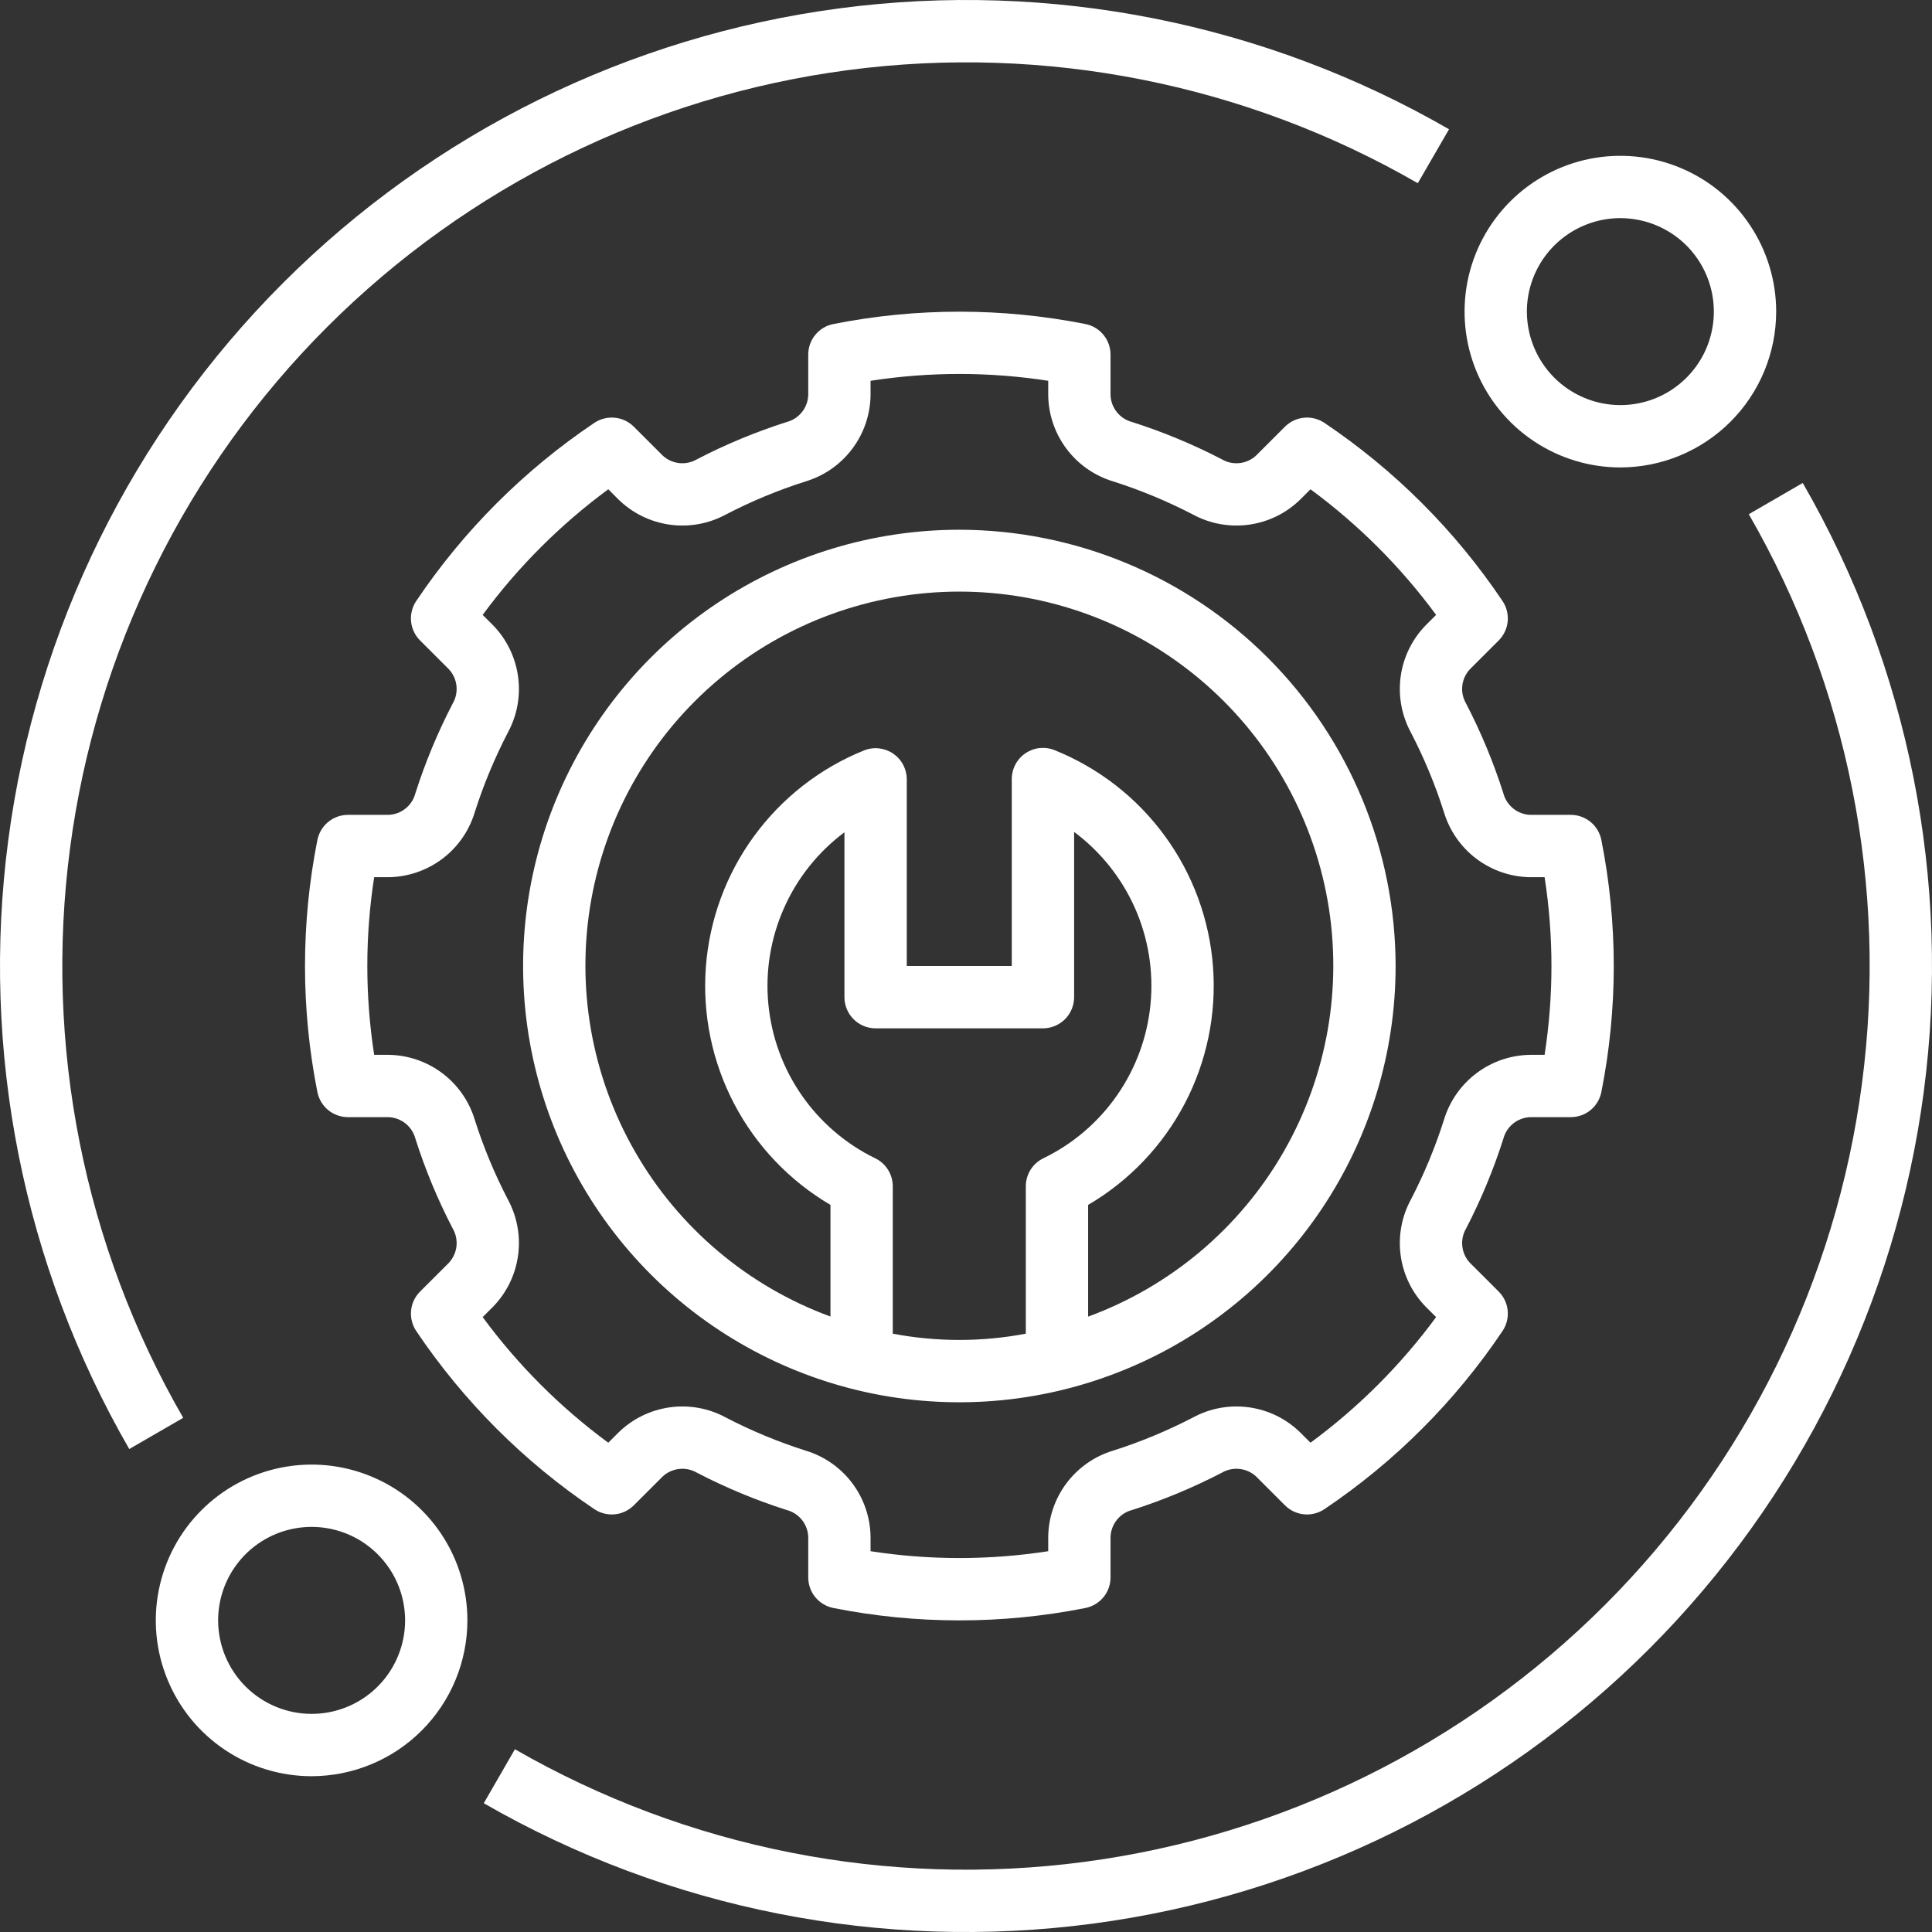
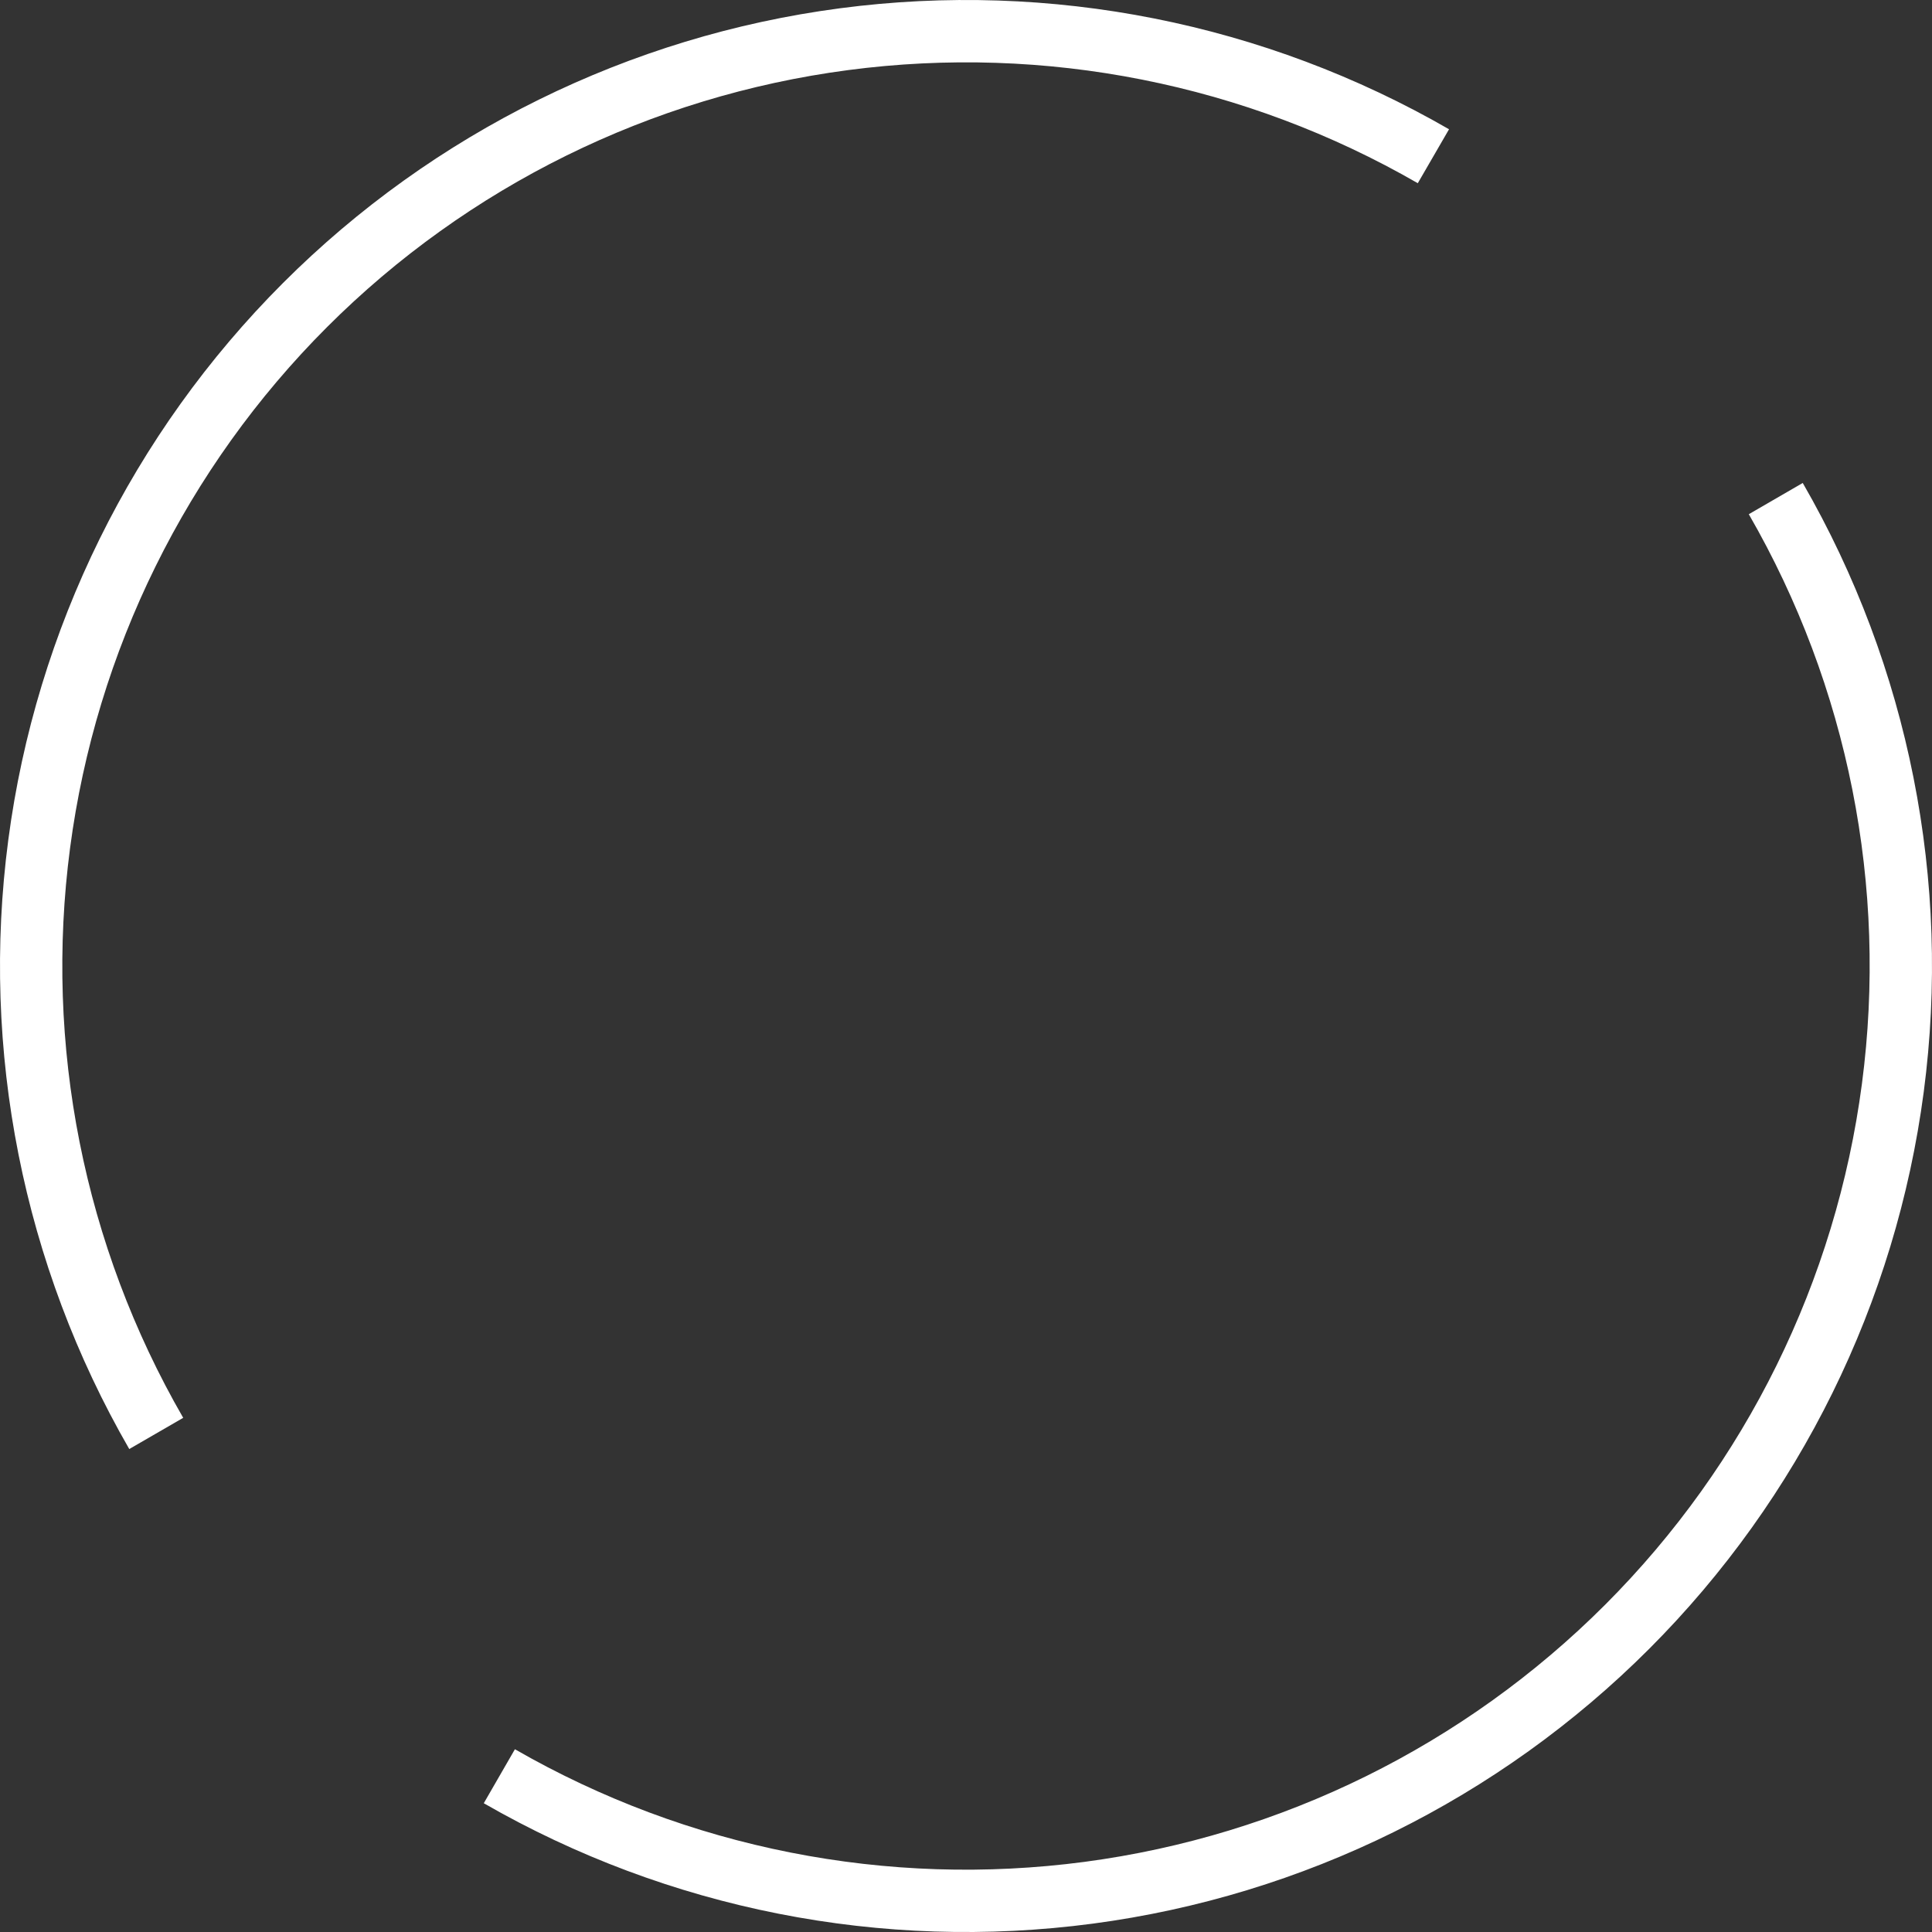
<svg xmlns="http://www.w3.org/2000/svg" width="52" height="52" viewBox="0 0 52 52" fill="none">
  <rect x="0" y="0" width="52" height="52" fill="#333333" stroke="none" />
-   <path d="M25.821 14.258C23.499 14.258 21.229 14.947 19.298 16.237C17.367 17.527 15.862 19.361 14.973 21.507C14.084 23.652 13.852 26.013 14.305 28.291C14.758 30.569 15.876 32.661 17.518 34.303C19.16 35.945 21.253 37.063 23.53 37.517C25.808 37.97 28.169 37.737 30.314 36.848C32.46 35.96 34.294 34.455 35.584 32.524C36.874 30.593 37.563 28.323 37.563 26C37.559 22.887 36.321 19.903 34.12 17.701C31.919 15.5 28.934 14.262 25.821 14.258ZM27.61 31.93V35.896C26.427 36.121 25.212 36.121 24.029 35.896V31.93C24.029 31.773 23.985 31.619 23.902 31.486C23.82 31.353 23.701 31.246 23.56 31.177C22.764 30.79 22.081 30.204 21.577 29.477C21.072 28.749 20.764 27.904 20.68 27.022C20.596 26.141 20.741 25.253 21.1 24.444C21.458 23.634 22.019 22.931 22.728 22.401V26.839C22.728 26.949 22.75 27.058 22.792 27.16C22.834 27.262 22.896 27.354 22.974 27.432C23.052 27.51 23.144 27.572 23.246 27.614C23.348 27.656 23.457 27.678 23.567 27.678H28.071C28.181 27.678 28.29 27.656 28.392 27.614C28.494 27.572 28.586 27.51 28.664 27.432C28.742 27.354 28.804 27.262 28.846 27.16C28.888 27.058 28.91 26.949 28.91 26.839V22.391C29.621 22.921 30.184 23.624 30.545 24.435C30.905 25.245 31.051 26.135 30.967 27.018C30.884 27.901 30.574 28.748 30.068 29.476C29.562 30.205 28.877 30.791 28.078 31.177C27.938 31.246 27.819 31.353 27.736 31.486C27.654 31.619 27.61 31.773 27.61 31.93ZM29.287 35.437V32.43C30.39 31.784 31.289 30.842 31.884 29.71C32.478 28.579 32.743 27.304 32.649 26.029C32.555 24.755 32.106 23.532 31.352 22.5C30.599 21.468 29.571 20.668 28.386 20.191C28.258 20.139 28.12 20.12 27.984 20.134C27.847 20.148 27.716 20.196 27.602 20.273C27.488 20.349 27.395 20.453 27.331 20.574C27.266 20.695 27.232 20.831 27.232 20.968V26H24.406V20.976C24.406 20.839 24.372 20.704 24.307 20.582C24.243 20.461 24.15 20.358 24.036 20.281C23.922 20.204 23.791 20.157 23.654 20.142C23.518 20.128 23.38 20.147 23.253 20.199C22.069 20.677 21.044 21.478 20.292 22.509C19.54 23.54 19.092 24.761 18.998 26.034C18.904 27.307 19.169 28.581 19.761 29.711C20.354 30.841 21.251 31.783 22.352 32.43V35.435C20.133 34.621 18.271 33.051 17.094 31.001C15.916 28.951 15.498 26.552 15.912 24.225C16.326 21.898 17.546 19.79 19.358 18.273C21.17 16.755 23.459 15.923 25.823 15.923C28.187 15.924 30.475 16.756 32.286 18.275C34.098 19.793 35.317 21.901 35.731 24.229C36.144 26.556 35.725 28.955 34.547 31.004C33.368 33.053 31.506 34.623 29.287 35.437V35.437Z" fill="white" />
-   <path d="M40.463 30.65C40.505 30.487 40.599 30.343 40.73 30.238C40.86 30.134 41.021 30.074 41.189 30.068H42.278C42.473 30.068 42.661 30 42.812 29.877C42.962 29.753 43.064 29.581 43.101 29.39C43.546 27.152 43.546 24.849 43.101 22.611C43.064 22.42 42.962 22.247 42.812 22.124C42.661 22 42.473 21.932 42.278 21.932H41.189C41.022 21.927 40.86 21.867 40.73 21.762C40.599 21.657 40.505 21.513 40.463 21.351C40.198 20.52 39.863 19.712 39.461 18.938C39.376 18.793 39.339 18.625 39.358 18.458C39.376 18.291 39.448 18.135 39.563 18.012L40.338 17.238C40.475 17.1 40.561 16.919 40.58 16.725C40.598 16.531 40.549 16.337 40.44 16.176C39.168 14.282 37.54 12.654 35.646 11.381C35.485 11.273 35.291 11.224 35.097 11.243C34.904 11.261 34.723 11.347 34.585 11.484L33.81 12.259C33.687 12.374 33.531 12.446 33.364 12.464C33.197 12.482 33.029 12.447 32.884 12.361C32.109 11.959 31.302 11.624 30.471 11.359C30.309 11.317 30.165 11.223 30.06 11.092C29.955 10.962 29.896 10.801 29.89 10.633V9.544C29.89 9.349 29.823 9.161 29.699 9.011C29.575 8.86 29.403 8.758 29.212 8.721C26.974 8.278 24.67 8.278 22.432 8.721C22.241 8.758 22.069 8.86 21.945 9.011C21.821 9.161 21.754 9.349 21.754 9.544V10.633C21.748 10.801 21.688 10.962 21.584 11.092C21.479 11.223 21.335 11.317 21.173 11.359C20.341 11.624 19.534 11.959 18.76 12.361C18.615 12.446 18.447 12.482 18.28 12.464C18.113 12.445 17.956 12.374 17.834 12.259L17.059 11.484C16.921 11.347 16.74 11.261 16.546 11.243C16.353 11.224 16.159 11.273 15.997 11.381C14.104 12.654 12.476 14.282 11.203 16.176C11.095 16.337 11.045 16.531 11.064 16.725C11.083 16.919 11.168 17.1 11.306 17.238L12.081 18.012C12.195 18.134 12.267 18.291 12.286 18.458C12.304 18.625 12.268 18.794 12.183 18.938C11.781 19.713 11.445 20.52 11.18 21.351C11.138 21.513 11.045 21.657 10.914 21.762C10.783 21.867 10.622 21.927 10.455 21.932H9.365C9.171 21.932 8.982 22 8.832 22.124C8.682 22.247 8.58 22.42 8.542 22.611C8.098 24.849 8.098 27.152 8.542 29.39C8.58 29.581 8.682 29.753 8.832 29.877C8.982 30 9.171 30.068 9.365 30.068H10.455C10.622 30.074 10.783 30.134 10.914 30.238C11.045 30.343 11.138 30.487 11.181 30.649C11.445 31.48 11.781 32.288 12.183 33.062C12.268 33.206 12.304 33.375 12.286 33.542C12.268 33.709 12.195 33.866 12.081 33.989L11.306 34.763C11.168 34.901 11.083 35.082 11.064 35.276C11.046 35.469 11.095 35.663 11.203 35.825C12.476 37.718 14.104 39.347 15.997 40.619C16.159 40.728 16.353 40.777 16.547 40.758C16.74 40.74 16.921 40.654 17.059 40.516L17.834 39.742C17.956 39.627 18.113 39.555 18.28 39.537C18.447 39.518 18.615 39.554 18.76 39.639C19.534 40.041 20.342 40.377 21.173 40.642C21.335 40.684 21.479 40.777 21.584 40.908C21.689 41.039 21.748 41.2 21.754 41.367V42.457C21.754 42.651 21.821 42.84 21.945 42.99C22.069 43.14 22.241 43.242 22.432 43.28C24.67 43.724 26.974 43.724 29.212 43.28C29.403 43.242 29.575 43.14 29.699 42.99C29.823 42.84 29.89 42.651 29.89 42.457V41.367C29.896 41.2 29.955 41.039 30.06 40.908C30.165 40.777 30.309 40.684 30.471 40.642C31.302 40.377 32.109 40.041 32.884 39.639C33.029 39.554 33.197 39.518 33.364 39.537C33.531 39.555 33.687 39.627 33.81 39.741L34.585 40.516C34.723 40.654 34.904 40.739 35.097 40.758C35.291 40.777 35.485 40.728 35.647 40.619C37.54 39.347 39.168 37.718 40.44 35.825C40.549 35.663 40.598 35.469 40.58 35.275C40.561 35.082 40.476 34.901 40.338 34.763L39.563 33.989C39.448 33.866 39.376 33.709 39.358 33.542C39.34 33.375 39.376 33.206 39.462 33.062C39.863 32.288 40.198 31.48 40.463 30.65ZM38.864 30.141C38.629 30.881 38.331 31.599 37.973 32.288C37.723 32.75 37.628 33.279 37.7 33.798C37.773 34.318 38.01 34.8 38.377 35.175L38.653 35.45C37.703 36.741 36.563 37.881 35.272 38.831L34.996 38.555C34.621 38.188 34.139 37.951 33.62 37.879C33.101 37.806 32.572 37.901 32.111 38.151C31.421 38.509 30.703 38.807 29.963 39.043C29.462 39.193 29.022 39.5 28.707 39.918C28.392 40.336 28.219 40.844 28.213 41.367V41.751C26.628 41.996 25.015 41.996 23.431 41.751V41.367C23.425 40.844 23.252 40.336 22.937 39.918C22.622 39.5 22.182 39.193 21.681 39.043C20.941 38.807 20.222 38.509 19.533 38.151C19.072 37.901 18.543 37.806 18.024 37.879C17.505 37.952 17.022 38.189 16.648 38.555L16.372 38.831C15.081 37.881 13.941 36.741 12.991 35.45L13.267 35.175C13.633 34.8 13.87 34.318 13.943 33.798C14.016 33.279 13.921 32.75 13.672 32.289C13.313 31.6 13.015 30.881 12.779 30.141C12.629 29.64 12.322 29.2 11.904 28.885C11.486 28.57 10.978 28.397 10.455 28.391H10.071C9.825 26.806 9.825 25.194 10.071 23.61H10.455C10.978 23.604 11.486 23.43 11.904 23.116C12.322 22.801 12.629 22.36 12.779 21.859C13.015 21.119 13.314 20.4 13.672 19.711C13.921 19.25 14.016 18.721 13.943 18.202C13.87 17.682 13.633 17.2 13.267 16.825L12.991 16.55C13.941 15.259 15.081 14.12 16.372 13.169L16.648 13.445C17.023 13.812 17.505 14.048 18.024 14.121C18.543 14.194 19.072 14.099 19.533 13.85C20.222 13.492 20.941 13.193 21.681 12.958C22.182 12.807 22.622 12.501 22.937 12.082C23.252 11.664 23.425 11.157 23.431 10.633V10.249C25.015 10.004 26.628 10.004 28.213 10.249V10.633C28.219 11.157 28.392 11.664 28.707 12.082C29.022 12.501 29.462 12.807 29.963 12.958C30.703 13.193 31.421 13.492 32.111 13.85C32.572 14.099 33.101 14.194 33.62 14.121C34.139 14.049 34.621 13.812 34.996 13.445L35.272 13.169C36.563 14.12 37.703 15.259 38.653 16.55L38.377 16.826C38.01 17.2 37.773 17.683 37.7 18.202C37.628 18.721 37.723 19.25 37.972 19.711C38.33 20.401 38.629 21.119 38.864 21.859V21.86C39.015 22.361 39.322 22.801 39.74 23.116C40.158 23.43 40.666 23.604 41.189 23.61H41.573C41.819 25.194 41.819 26.806 41.573 28.391H41.189C40.666 28.397 40.158 28.57 39.74 28.885C39.322 29.2 39.015 29.64 38.864 30.141V30.141Z" fill="white" />
-   <path d="M47.806 8.387C47.806 7.558 47.56 6.747 47.099 6.058C46.639 5.368 45.984 4.83 45.217 4.513C44.451 4.196 43.608 4.113 42.794 4.274C41.981 4.436 41.234 4.836 40.647 5.422C40.061 6.009 39.661 6.756 39.499 7.569C39.338 8.383 39.421 9.226 39.738 9.992C40.056 10.758 40.593 11.413 41.283 11.874C41.972 12.335 42.783 12.581 43.612 12.581C44.724 12.58 45.79 12.137 46.576 11.351C47.362 10.565 47.805 9.499 47.806 8.387ZM41.096 8.387C41.096 7.89 41.244 7.403 41.52 6.989C41.797 6.576 42.19 6.253 42.65 6.063C43.109 5.872 43.615 5.822 44.103 5.92C44.591 6.017 45.04 6.256 45.392 6.608C45.743 6.96 45.983 7.408 46.08 7.896C46.177 8.385 46.127 8.89 45.937 9.35C45.747 9.81 45.424 10.203 45.01 10.479C44.597 10.756 44.11 10.903 43.612 10.903C42.945 10.903 42.306 10.637 41.834 10.166C41.362 9.694 41.097 9.054 41.096 8.387Z" fill="white" />
-   <path d="M12.58 43.613C12.58 42.784 12.335 41.973 11.874 41.283C11.413 40.594 10.758 40.056 9.992 39.739C9.225 39.421 8.382 39.338 7.569 39.5C6.755 39.662 6.008 40.061 5.422 40.648C4.835 41.234 4.436 41.981 4.274 42.795C4.112 43.608 4.195 44.452 4.513 45.218C4.83 45.984 5.367 46.639 6.057 47.1C6.747 47.561 7.558 47.807 8.387 47.807C9.499 47.805 10.565 47.363 11.351 46.577C12.137 45.791 12.579 44.725 12.58 43.613ZM5.871 43.613C5.871 43.115 6.018 42.629 6.295 42.215C6.571 41.801 6.964 41.479 7.424 41.288C7.884 41.098 8.39 41.048 8.878 41.145C9.366 41.242 9.814 41.482 10.166 41.834C10.518 42.186 10.758 42.634 10.855 43.122C10.952 43.61 10.902 44.116 10.711 44.576C10.521 45.036 10.199 45.429 9.785 45.705C9.371 45.982 8.885 46.129 8.387 46.129C7.72 46.129 7.08 45.863 6.609 45.392C6.137 44.92 5.872 44.28 5.871 43.613Z" fill="white" />
  <path d="M4.931 38.161C2.256 33.523 1.186 28.133 1.886 22.825C2.586 17.517 5.017 12.589 8.803 8.803C12.589 5.018 17.517 2.587 22.825 1.887C28.133 1.187 33.523 2.257 38.16 4.931L39.001 3.479C34.043 0.62 28.281 -0.525 22.607 0.223C16.933 0.971 11.664 3.57 7.617 7.617C3.57 11.664 0.971 16.933 0.223 22.607C-0.525 28.281 0.62 34.044 3.479 39.001L4.931 38.161Z" fill="white" />
  <path d="M47.069 13.84C49.743 18.476 50.813 23.864 50.114 29.17C49.416 34.476 46.987 39.403 43.205 43.189C39.422 46.975 34.497 49.408 29.192 50.112C23.887 50.815 18.498 49.75 13.859 47.081L13.021 48.534C17.979 51.388 23.74 52.527 29.412 51.775C35.083 51.023 40.348 48.422 44.392 44.375C48.435 40.327 51.031 35.059 51.778 29.387C52.524 23.715 51.379 17.955 48.521 12.999L47.069 13.84Z" fill="white" />
</svg>